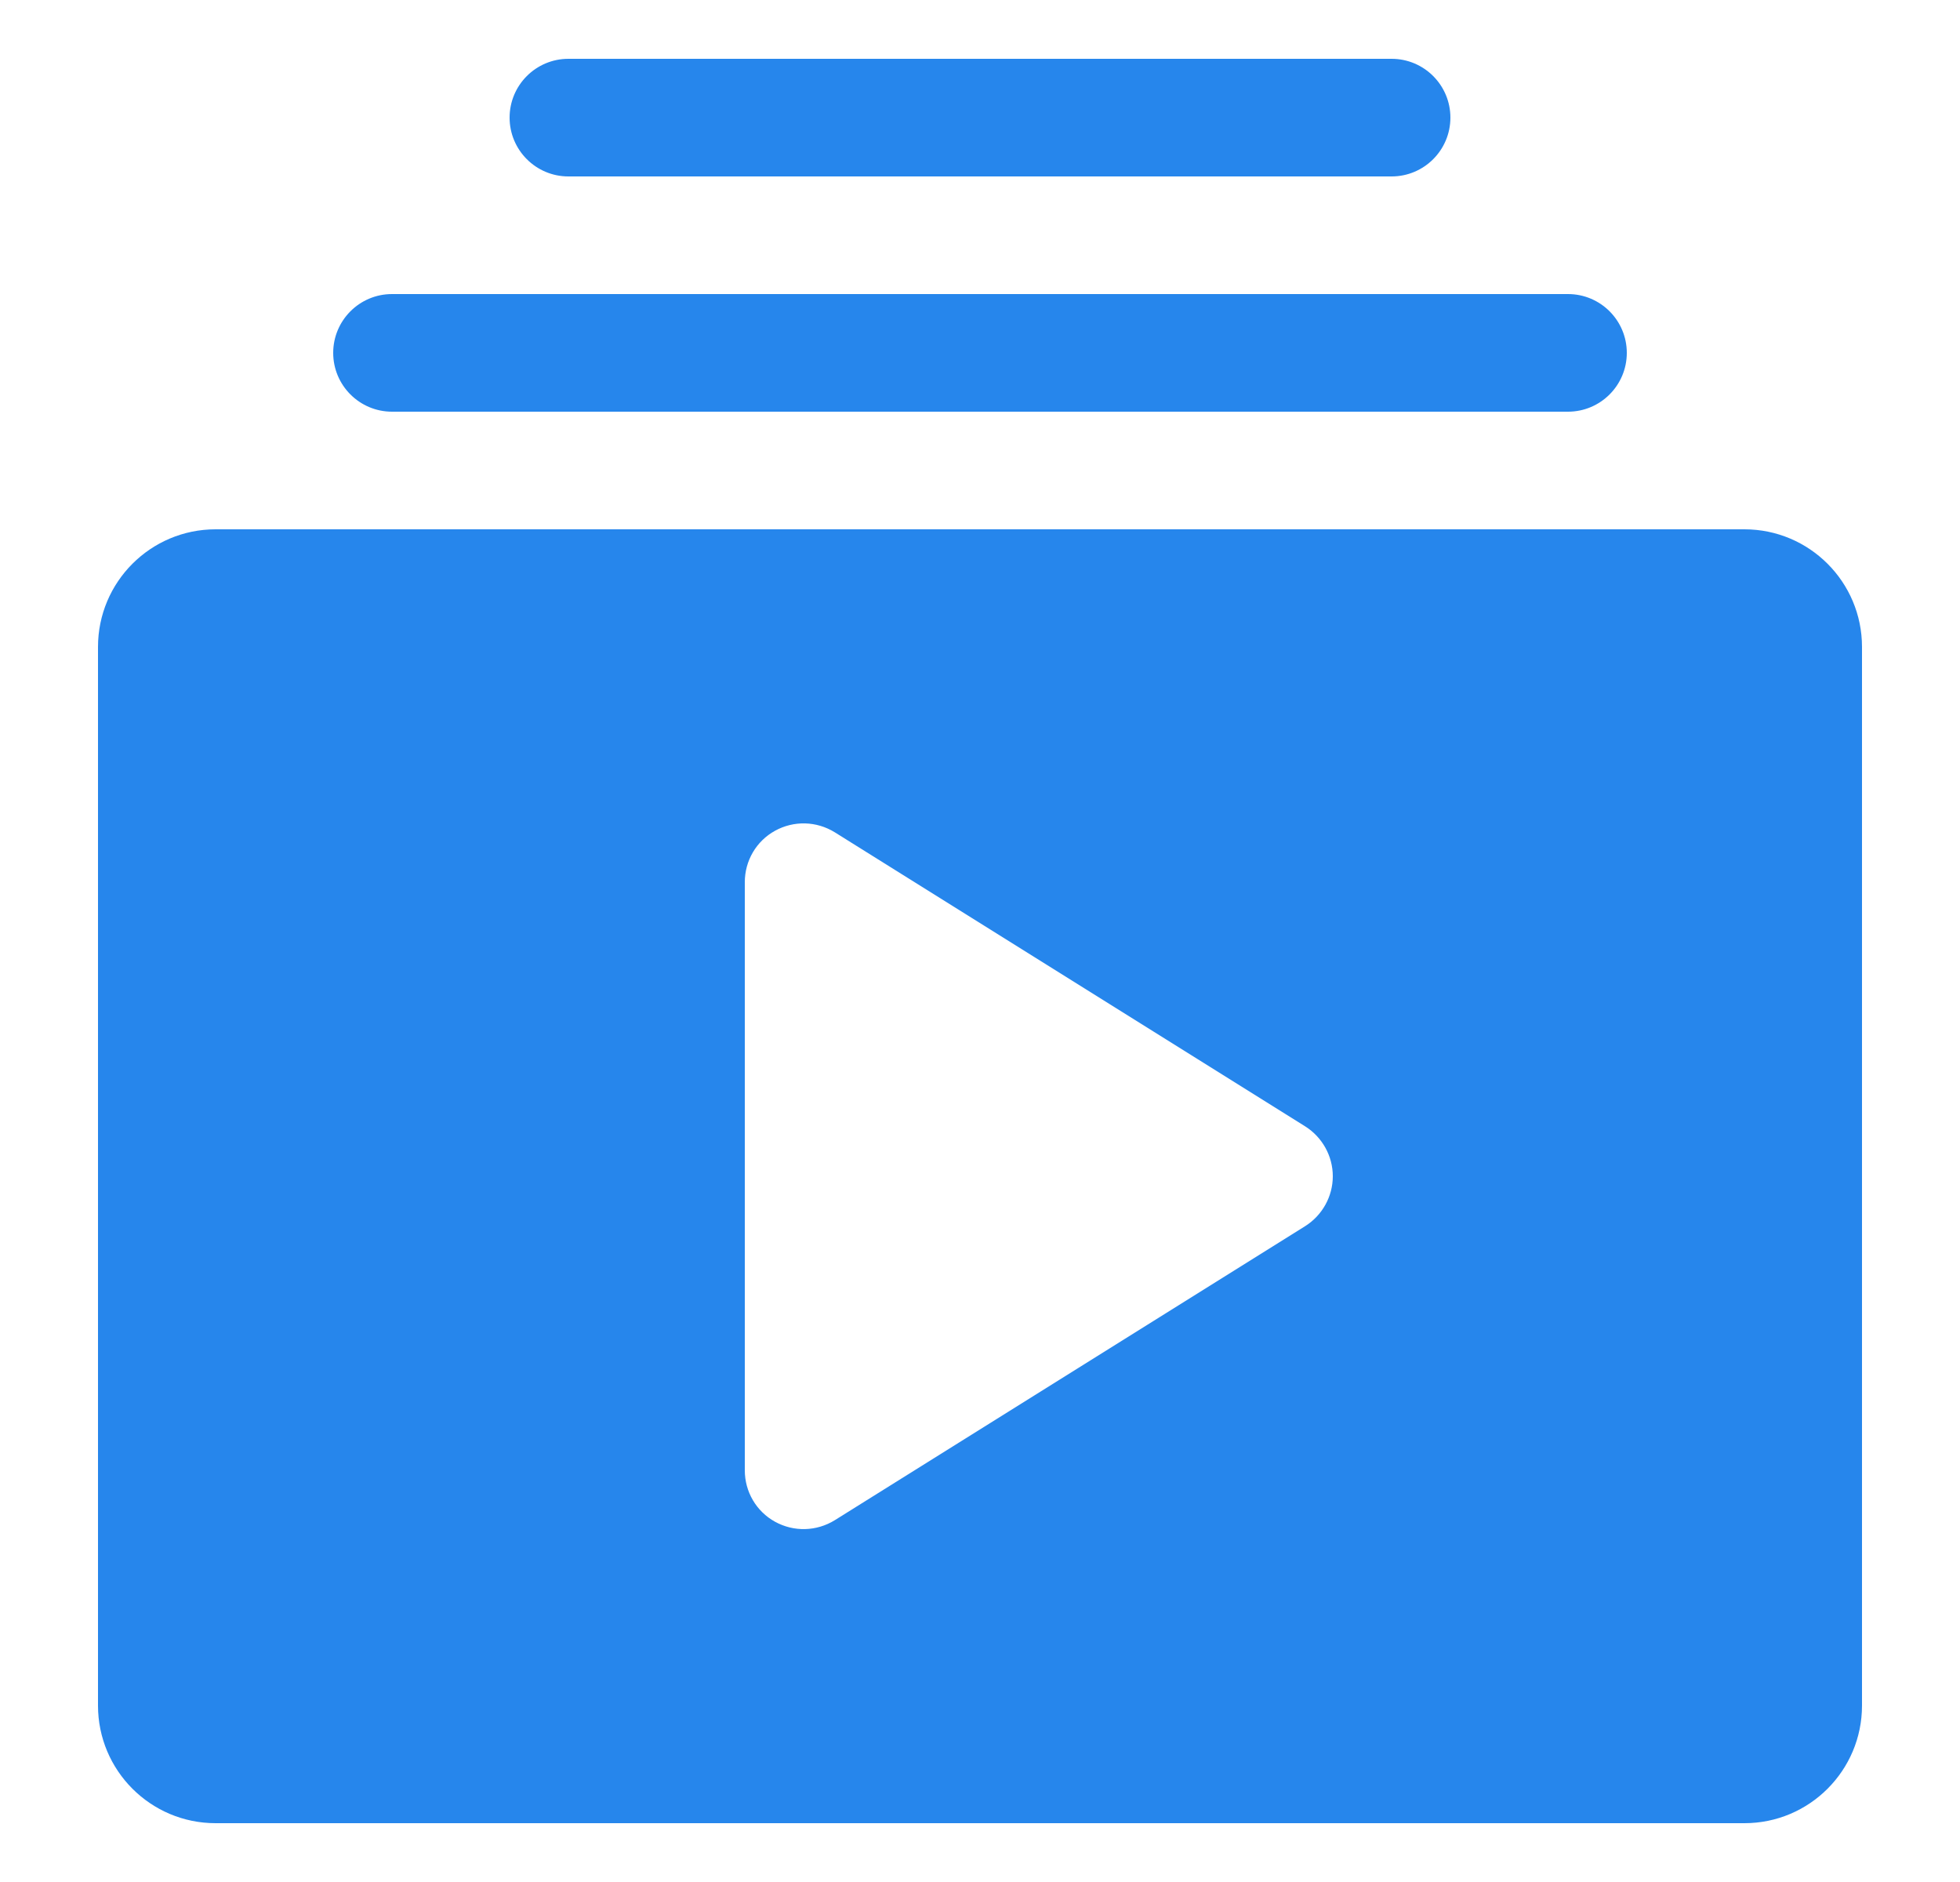
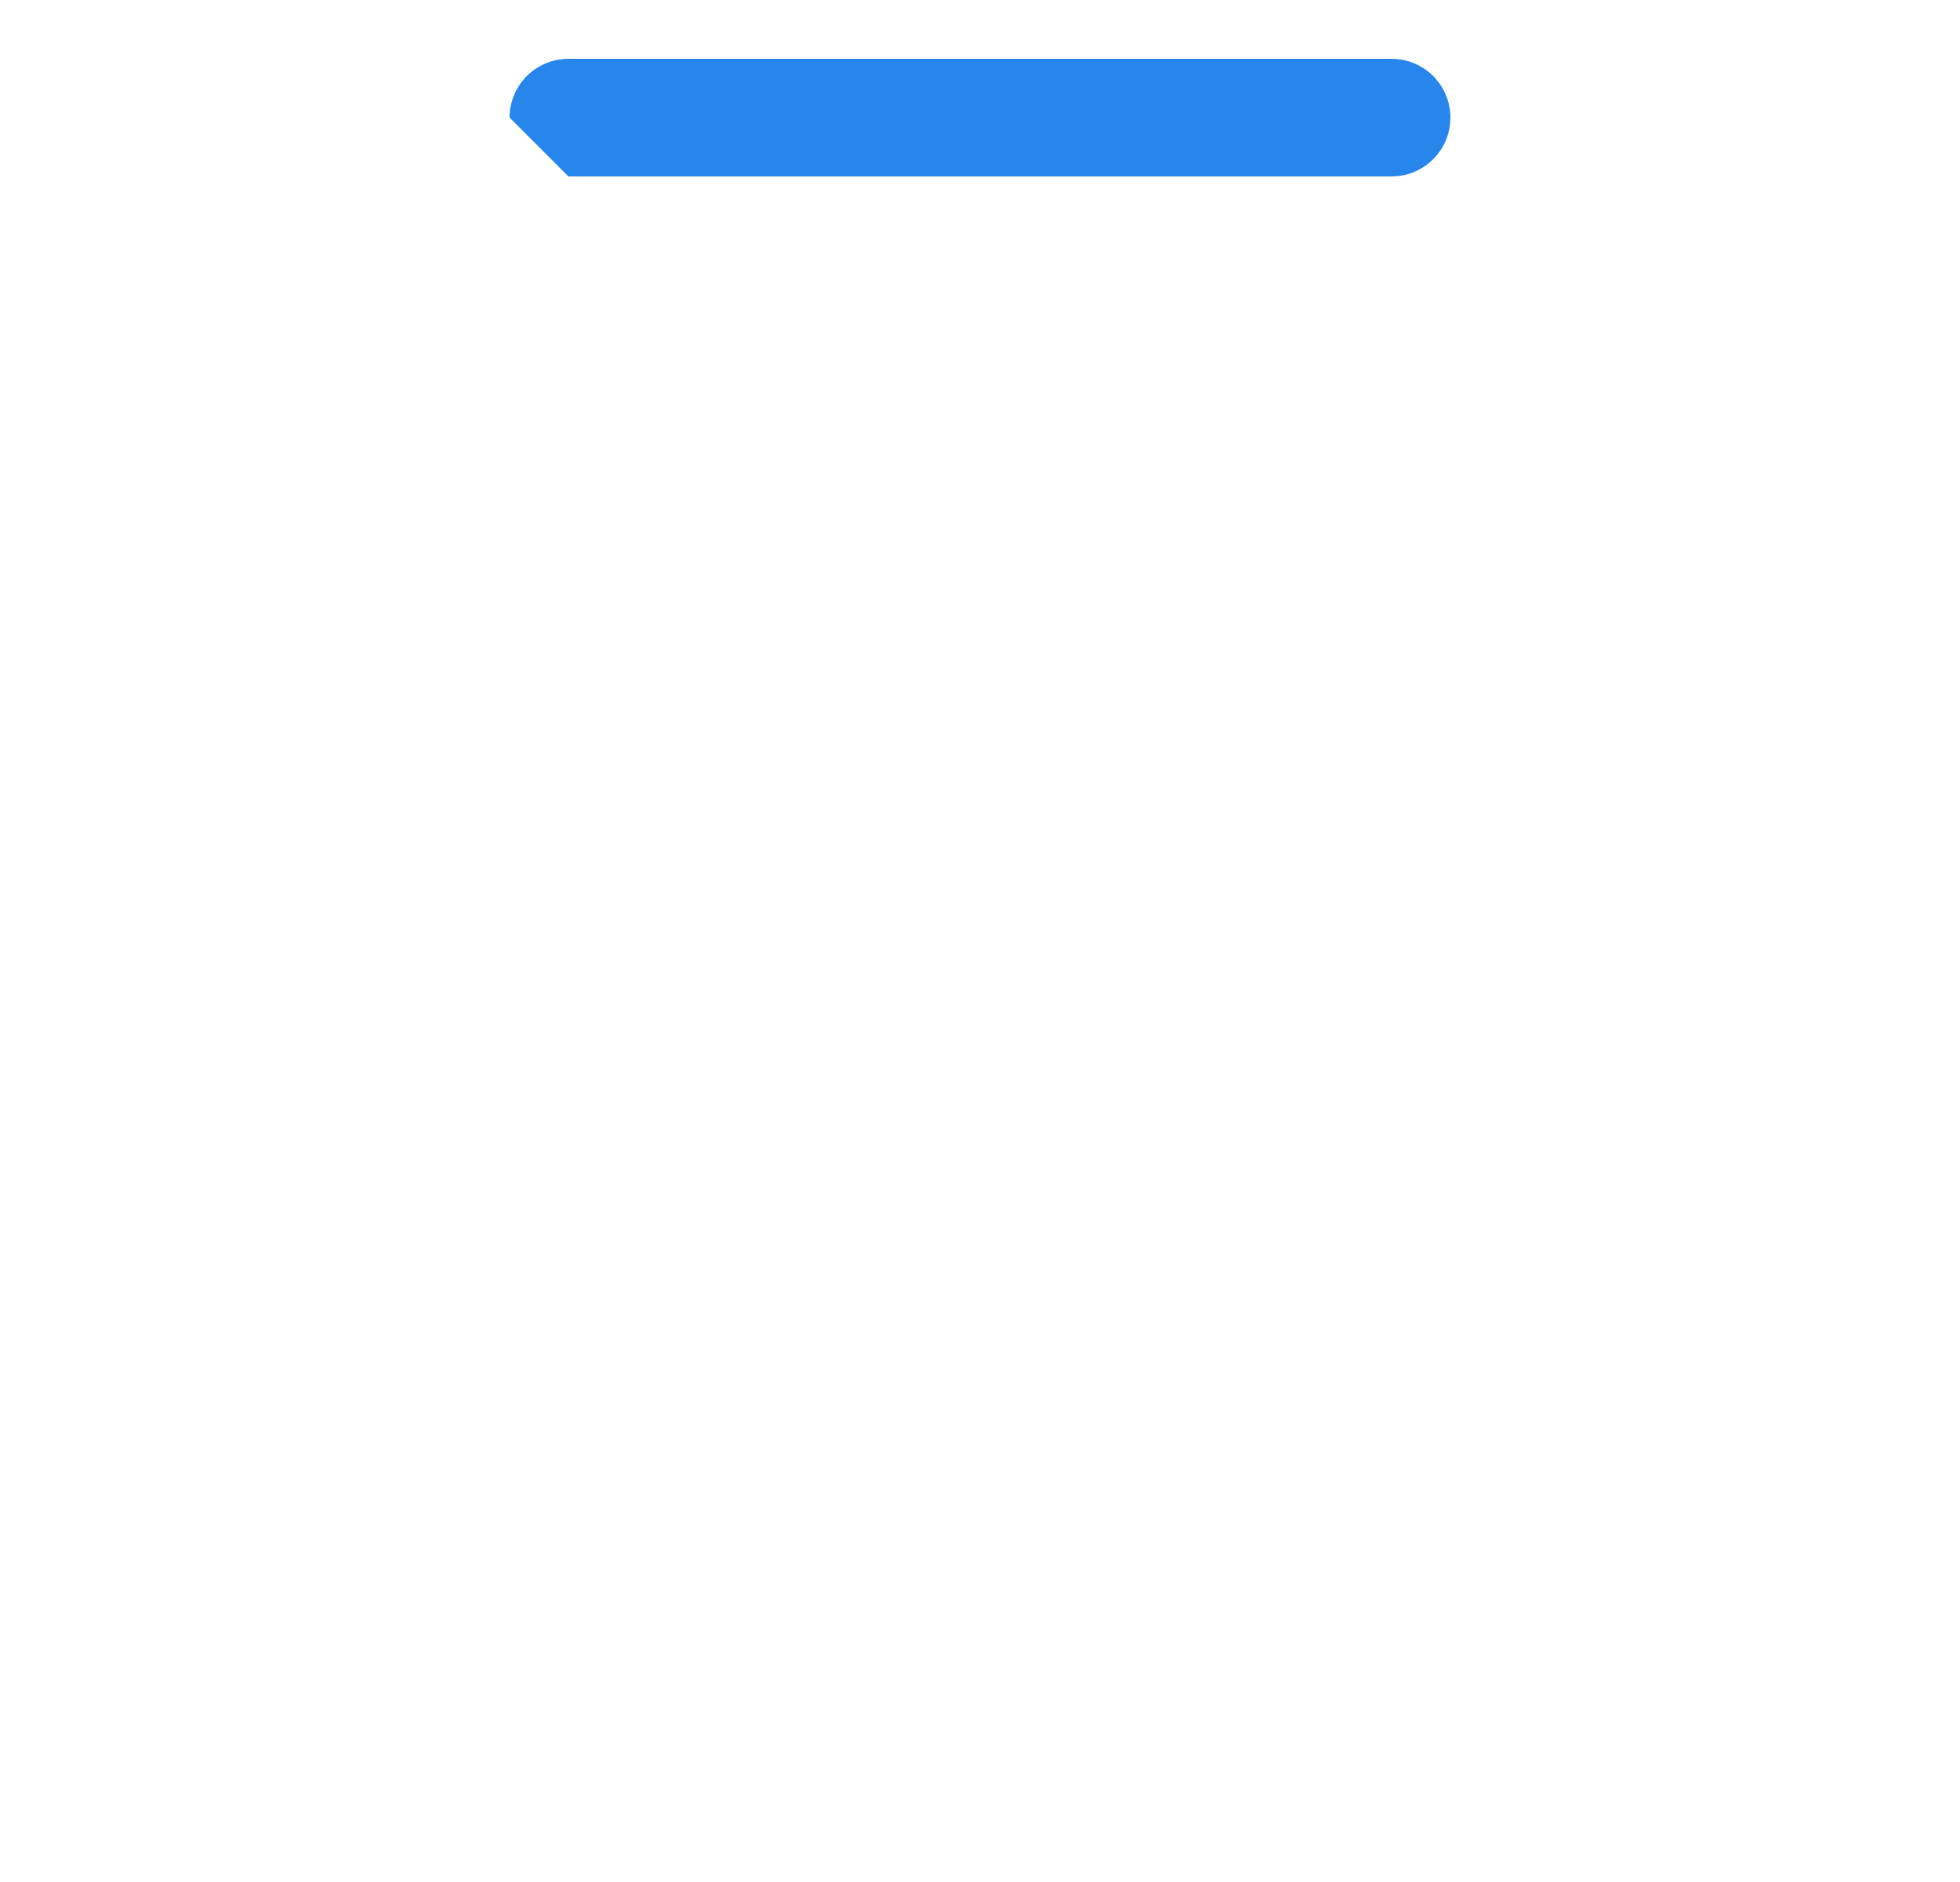
<svg xmlns="http://www.w3.org/2000/svg" width="25" height="24" viewBox="0 0 25 24" fill="none">
-   <path fill-rule="evenodd" clip-rule="evenodd" d="M23.75 8.25C23.75 7.422 23.079 6.75 22.25 6.75H2.75C1.921 6.75 1.25 7.422 1.25 8.25V21.75C1.25 22.578 1.921 23.25 2.75 23.25H22.25C23.079 23.25 23.75 22.578 23.75 21.75V8.25ZM16.648 15.636C16.865 15.499 17 15.259 17 15C17 14.741 16.865 14.501 16.648 14.364L10.648 10.614C10.415 10.47 10.126 10.462 9.886 10.594C9.646 10.726 9.5 10.977 9.5 11.25V18.75C9.5 19.023 9.646 19.274 9.886 19.406C10.126 19.538 10.415 19.53 10.648 19.386L16.648 15.636Z" fill="#2686EC" />
-   <path fill-rule="evenodd" clip-rule="evenodd" d="M5 5.25H20C20.414 5.25 20.75 4.914 20.75 4.5C20.75 4.086 20.414 3.75 20 3.75H5C4.586 3.75 4.25 4.086 4.25 4.5C4.25 4.914 4.586 5.25 5 5.25Z" fill="#2686EC" />
-   <path fill-rule="evenodd" clip-rule="evenodd" d="M7.25 2.25H17.75C18.164 2.25 18.5 1.914 18.5 1.5C18.5 1.086 18.164 0.75 17.75 0.75H7.25C6.836 0.75 6.5 1.086 6.5 1.5C6.5 1.914 6.836 2.25 7.25 2.25Z" fill="#2686EC" />
+   <path fill-rule="evenodd" clip-rule="evenodd" d="M7.25 2.25H17.75C18.164 2.25 18.5 1.914 18.5 1.5C18.5 1.086 18.164 0.75 17.75 0.75H7.25C6.836 0.75 6.5 1.086 6.5 1.5Z" fill="#2686EC" />
</svg>